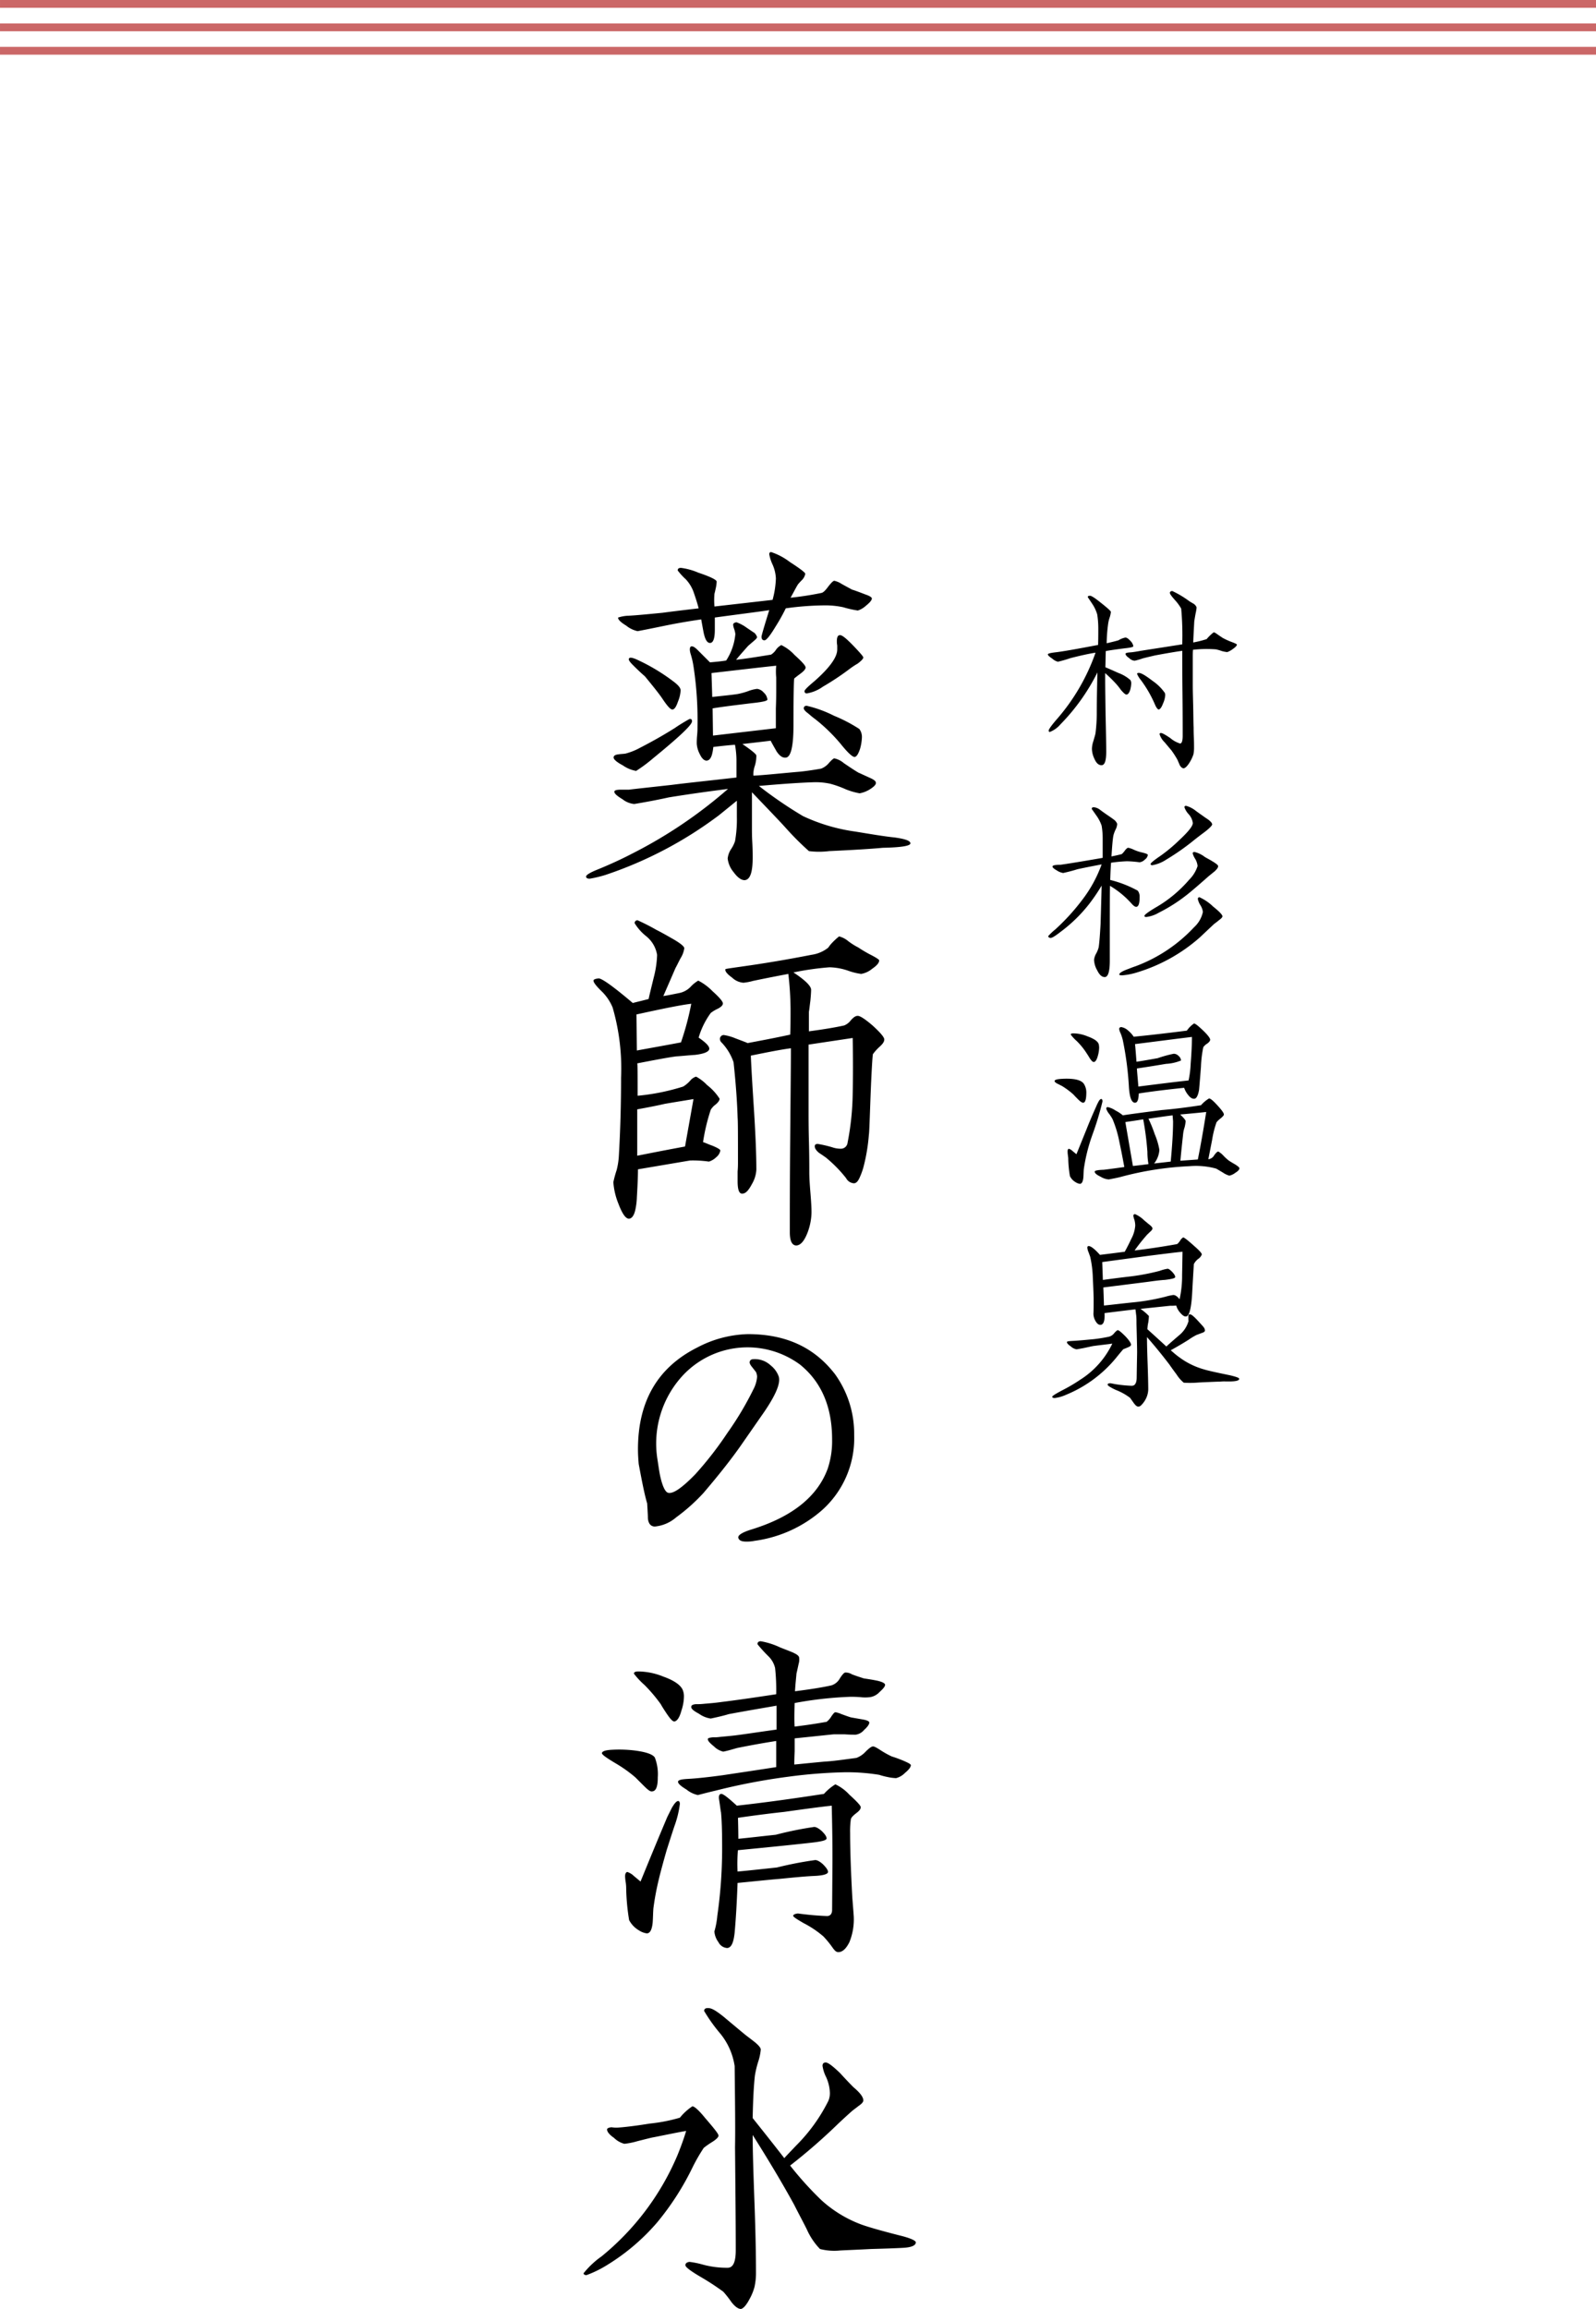
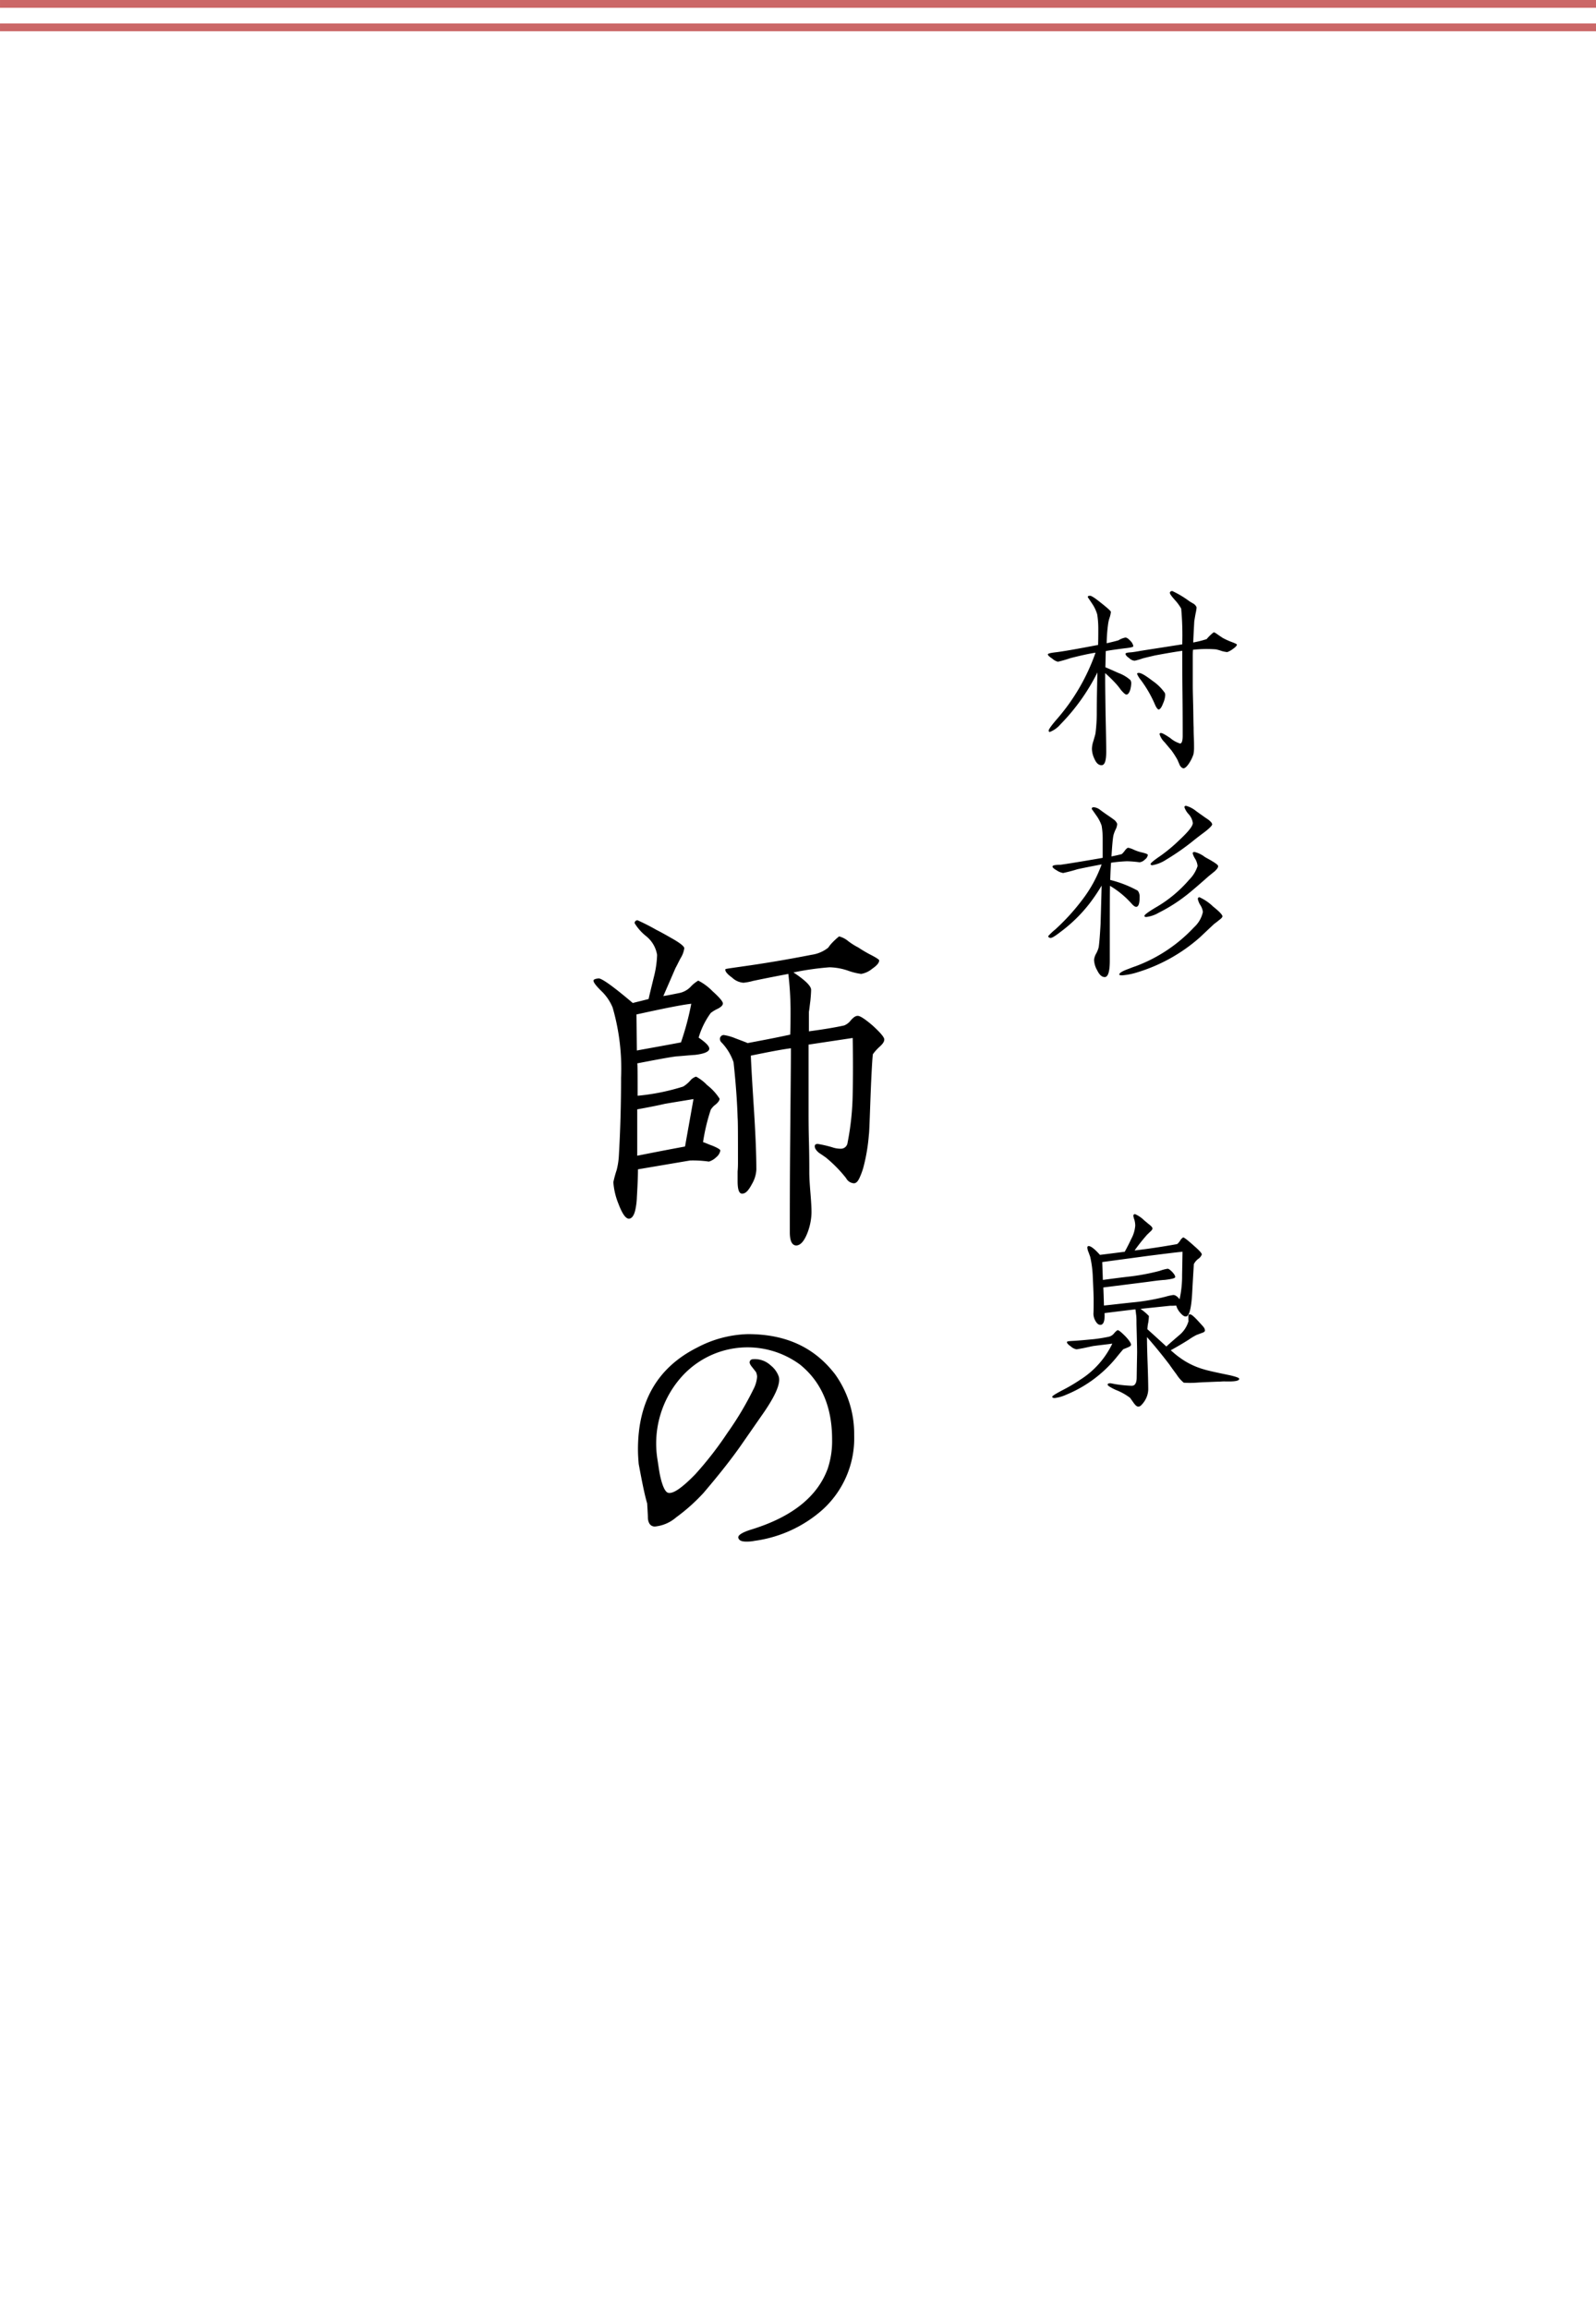
<svg xmlns="http://www.w3.org/2000/svg" width="204.389" height="295.541" viewBox="0 0 204.389 295.541">
  <g id="グループ_401" data-name="グループ 401" transform="translate(-641.805 -7063.516)">
    <g id="グループ_52" data-name="グループ 52" transform="translate(716.536 7134.175)">
      <g id="グループ_49" data-name="グループ 49" transform="translate(52.458 4.982)">
        <g id="グループ_48" data-name="グループ 48">
          <path id="パス_50" data-name="パス 50" d="M1190.333,3100.539c-1.049.135-1.829.242-2.394.35-.027.458-.027,1.13-.054,2.072.834.349,1.4.618,1.722.753a4.753,4.753,0,0,1,1.48.888.792.792,0,0,1,.107.431,3.541,3.541,0,0,1-.134.833c-.135.4-.3.592-.484.592-.135,0-.35-.189-.7-.592a8.791,8.791,0,0,0-.619-.78,17.213,17.213,0,0,0-1.4-1.373v.619c0,1.129.027,2.718.054,4.735.054,2.233.081,3.793.081,4.734q0,1.655-.565,1.695c-.377.027-.7-.241-.942-.806a3.05,3.05,0,0,1-.323-1.292,3.309,3.309,0,0,1,.189-1c.134-.484.242-.807.269-1a21.308,21.308,0,0,0,.162-2.69q0-1.775.081-5.084a26,26,0,0,1-4.734,6.645,3.446,3.446,0,0,1-1.345.969.143.143,0,0,1-.161-.161c0-.162.3-.592.915-1.318a26.04,26.04,0,0,0,5.084-8.662c-.888.134-1.964.377-3.228.7a15.935,15.935,0,0,1-1.587.457,1.643,1.643,0,0,1-.727-.4c-.376-.242-.565-.431-.565-.538s.323-.188,1-.269c.942-.107,2.744-.43,5.434-.941.027-.754.027-1.453.027-2.1a11.968,11.968,0,0,0-.135-1.8,4.944,4.944,0,0,0-.646-1.372c-.376-.565-.565-.834-.565-.861,0-.108.081-.161.269-.161.188-.027.7.323,1.533.995.78.619,1.157.969,1.157,1.076a3.861,3.861,0,0,1-.135.646,4.333,4.333,0,0,0-.215.861,19.828,19.828,0,0,0-.189,2.5c.35-.081.834-.188,1.507-.377a2.673,2.673,0,0,1,.861-.349c.161-.027.377.107.646.4a1.274,1.274,0,0,1,.4.7C1191.463,3100.377,1191.086,3100.458,1190.333,3100.539Zm13.881.081a2.592,2.592,0,0,1-.727.4,4.177,4.177,0,0,1-.7-.135,5.348,5.348,0,0,0-.753-.215,15.607,15.607,0,0,0-2.932.054c-.027.322-.027.673-.027,1.049v3.524c0,.673.027,1.56.054,2.69.027,1.291.027,2.178.054,2.69,0,.242,0,.646.027,1.211s.027,1,.027,1.292a4.184,4.184,0,0,1-.081.941,4.774,4.774,0,0,1-.484,1.022c-.3.484-.565.726-.754.753-.188,0-.349-.135-.511-.4-.081-.215-.188-.43-.269-.645a11.649,11.649,0,0,0-.807-1.265c-.3-.349-.565-.672-.861-1.022a2.5,2.5,0,0,1-.646-1.023.143.143,0,0,1,.162-.161q.2-.041,1.21.645a3.518,3.518,0,0,0,1.265.7c.215-.027.323-.349.323-1,0-1.184,0-2.986-.027-5.434-.027-2.367-.027-4.17-.027-5.434-.78.107-1.937.3-3.5.592-.323.081-.834.188-1.56.376a8.874,8.874,0,0,1-1.022.3,1.041,1.041,0,0,1-.7-.323q-.484-.323-.484-.565c0-.107.242-.161.726-.188.242-.026.646-.081,1.211-.188,1.183-.188,2.959-.458,5.326-.834a38.042,38.042,0,0,0-.134-4.573,5.915,5.915,0,0,0-.807-1.1c-.43-.484-.645-.78-.645-.915s.108-.215.3-.242a12.636,12.636,0,0,1,2.206,1.319c.35.214.538.322.592.349q.323.282.323.485a5.783,5.783,0,0,1-.135.78q-.121.686-.161.969c-.027.511-.081,1.426-.134,2.69a13.1,13.1,0,0,0,1.721-.431,5.481,5.481,0,0,1,.888-.86c.081-.027.269.08.565.3.188.134.4.269.592.4a8.689,8.689,0,0,0,1.183.538q.646.243.646.323C1204.725,3100.189,1204.564,3100.377,1204.214,3100.619Zm-8.932,6.94q-.282.767-.565.808c-.134,0-.323-.242-.511-.7a15.369,15.369,0,0,0-1.776-3.067,3.132,3.132,0,0,1-.484-.78c0-.081.054-.134.188-.134.3-.027.888.323,1.8,1.023a6.116,6.116,0,0,1,1.56,1.532.8.8,0,0,1,.054.269A2.949,2.949,0,0,1,1195.283,3107.56Z" transform="translate(-1173.514 -3093.195)" />
          <path id="パス_51" data-name="パス 51" d="M1193.075,3181.571a1.214,1.214,0,0,1-.7.376,14.643,14.643,0,0,0-1.614-.135,20.04,20.04,0,0,0-2.045.189c-.054.7-.081,1.426-.107,2.206a14.551,14.551,0,0,1,3.524,1.372,1.2,1.2,0,0,1,.242.806c0,.834-.135,1.238-.43,1.265-.161,0-.35-.134-.565-.376s-.43-.457-.672-.7a12,12,0,0,0-2.125-1.614c-.027.484-.027,3.686-.027,9.577,0,1.372-.215,2.1-.646,2.1-.377,0-.672-.269-.969-.861a2.922,2.922,0,0,1-.4-1.345,2.092,2.092,0,0,1,.269-.807,3.41,3.41,0,0,0,.323-.807q.121-.808.242-2.987c0-.08.054-1.694.135-4.9a23.314,23.314,0,0,1-1.587,2.34,19.009,19.009,0,0,1-3.632,3.551c-.726.565-1.156.835-1.345.807s-.269-.107-.269-.242a7.857,7.857,0,0,1,.914-.86,27.441,27.441,0,0,0,3.39-3.712,16.768,16.768,0,0,0,2.529-4.6c-.673.135-1.722.323-3.094.619-.511.161-1.1.323-1.829.484a2,2,0,0,1-.807-.323c-.377-.215-.565-.376-.565-.511.027-.108.161-.161.43-.188a4.019,4.019,0,0,1,.565-.027c.807-.108,2.61-.4,5.434-.888v-2.422a9.831,9.831,0,0,0-.134-1.694,4.9,4.9,0,0,0-.726-1.372c-.35-.511-.538-.753-.538-.78,0-.134.081-.215.242-.215a1.573,1.573,0,0,1,.78.3q.363.283,1.13.807c.323.216.538.377.646.457a1.189,1.189,0,0,1,.457.566,1.748,1.748,0,0,1-.188.7,3.874,3.874,0,0,0-.3.807q-.121.645-.242,2.663c.376-.08.807-.161,1.318-.3a2.67,2.67,0,0,0,.4-.457c.188-.242.323-.35.431-.35a2.9,2.9,0,0,1,.7.242,5.483,5.483,0,0,0,.915.323c.592.135.888.242.888.35A.835.835,0,0,1,1193.075,3181.571Zm9.442,7.8c-.188.161-.4.323-.619.484-.4.376-1,.942-1.829,1.721a21.541,21.541,0,0,1-7.935,4.438,8.718,8.718,0,0,1-1.964.4c-.269,0-.4-.026-.4-.107,0-.161.3-.377.915-.619.377-.135.753-.3,1.157-.43a19.532,19.532,0,0,0,7.506-5,3.665,3.665,0,0,0,1.13-1.964,2.154,2.154,0,0,0-.323-.861,2.282,2.282,0,0,1-.323-.78.214.214,0,0,1,.189-.242,6.2,6.2,0,0,1,1.775,1.21c.78.619,1.184,1.049,1.184,1.238C1202.975,3189,1202.813,3189.157,1202.517,3189.372Zm-.565-6.241c-.242.188-.457.377-.7.565-1.372,1.21-2.367,2.071-3.04,2.582a20.779,20.779,0,0,1-3.39,2.125,4.124,4.124,0,0,1-1.533.538c-.188.027-.3-.027-.3-.135,0-.134.458-.484,1.4-1.049a16.514,16.514,0,0,0,4.331-3.578,4.319,4.319,0,0,0,1.076-1.749,2.216,2.216,0,0,0-.3-.915,2.45,2.45,0,0,1-.323-.7c0-.135.081-.188.242-.188a3.551,3.551,0,0,1,1.318.645c.323.189.646.35.942.538.511.3.753.511.753.619C1202.437,3182.62,1202.275,3182.835,1201.953,3183.131Zm-1.291-5.031c-.43.323-.861.645-1.264.968a30.194,30.194,0,0,1-3.6,2.529,4.729,4.729,0,0,1-1.8.726c-.135,0-.215-.053-.215-.161s.4-.457,1.237-1.022a20.156,20.156,0,0,0,2.394-1.99c1.183-1.1,1.775-1.829,1.775-2.233a2.1,2.1,0,0,0-.538-1.13,2.457,2.457,0,0,1-.538-.888c0-.108.054-.161.188-.188a3.48,3.48,0,0,1,1.265.646c.4.3.834.592,1.237.887.565.349.861.646.861.861C1201.657,3177.24,1201.334,3177.59,1200.661,3178.1Z" transform="translate(-1173.62 -3147.216)" />
-           <path id="パス_52" data-name="パス 52" d="M1186.725,3267.486c-.135,0-.35-.134-.646-.431-.188-.188-.4-.4-.592-.618a9.971,9.971,0,0,0-1.48-1.1c-.188-.081-.35-.189-.538-.269-.269-.135-.4-.27-.4-.35,0-.188.377-.269,1.13-.3,1.426-.054,2.313.161,2.636.673a2.07,2.07,0,0,1,.3,1.129C1187.128,3267.056,1186.994,3267.486,1186.725,3267.486Zm1.184,4.116a22.161,22.161,0,0,0-1.1,4.411c-.027.35-.027.7-.054,1.05-.054.511-.188.78-.431.807a1.368,1.368,0,0,1-.565-.215,1.777,1.777,0,0,1-.726-.78,14.883,14.883,0,0,1-.215-2.287c0-.053-.027-.215-.054-.457a2.779,2.779,0,0,1-.027-.43q0-.283.162-.323a1.286,1.286,0,0,1,.484.3l.484.4c.3-.727.727-1.8,1.319-3.255.242-.619.645-1.587,1.21-2.851a6.154,6.154,0,0,1,.269-.565c.135-.27.269-.4.377-.4s.161.108.161.323A39.172,39.172,0,0,1,1187.908,3271.6Zm.7-10.115c-.135.511-.323.78-.511.78-.134.028-.323-.161-.565-.538-.135-.242-.3-.484-.458-.726a9.134,9.134,0,0,0-1.156-1.4,5.709,5.709,0,0,1-.78-.834c0-.108.108-.162.3-.162a4.819,4.819,0,0,1,1.83.377c.834.3,1.318.619,1.453,1a2.383,2.383,0,0,1,.054.457A4.159,4.159,0,0,1,1188.608,3261.488Zm17.62,14.957a1.965,1.965,0,0,1-.78.376,2.828,2.828,0,0,1-.834-.4c-.511-.3-.807-.485-.888-.512a9.824,9.824,0,0,0-3.389-.3,40.738,40.738,0,0,0-8.689,1.345c-.377.107-.915.215-1.641.35a2.307,2.307,0,0,1-1.049-.35c-.511-.242-.753-.458-.753-.646,0-.135.377-.215,1.157-.241.027,0,.915-.108,2.636-.35-.269-1.48-.484-2.529-.619-3.148a14.686,14.686,0,0,0-.888-2.986,5.879,5.879,0,0,0-.457-.7,1.864,1.864,0,0,1-.35-.646c0-.134.081-.187.215-.187a2.866,2.866,0,0,1,.968.43,5.127,5.127,0,0,1,.942.619c1.211-.189,2.851-.4,4.977-.673,1.587-.135,3.282-.35,5.031-.619a4.291,4.291,0,0,1,1.022-.861c.189-.027.592.323,1.238,1.05.457.51.672.833.672.995,0,.108-.135.269-.431.511a3.038,3.038,0,0,0-.511.485,12.531,12.531,0,0,0-.565,2.26c-.161.834-.323,1.641-.484,2.475a1,1,0,0,0,.753-.511c.215-.3.377-.457.511-.484a2.539,2.539,0,0,1,.646.511,6.436,6.436,0,0,0,.7.646c.242.161.511.323.753.457.4.242.619.43.619.538C1206.739,3276.041,1206.578,3276.229,1206.228,3276.445Zm-3.632-16.517a1.584,1.584,0,0,0-.484.457,14.775,14.775,0,0,0-.3,2.529c-.135,1.722-.215,2.69-.242,2.932-.134.753-.35,1.13-.619,1.13-.242.026-.511-.135-.78-.485a2.922,2.922,0,0,1-.511-.915q-3.511.363-5.811.727c-.027.78-.161,1.156-.458,1.183-.457.027-.726-.672-.807-2.071a40.735,40.735,0,0,0-.78-5.945,6.023,6.023,0,0,0-.3-.915,1.486,1.486,0,0,1-.161-.511c0-.134.081-.215.242-.242a1.686,1.686,0,0,1,.915.458,3.471,3.471,0,0,1,.7.78c2.206-.215,4.466-.484,6.806-.78a3.643,3.643,0,0,1,.915-.915c.161,0,.538.3,1.156.888s.915,1,.915,1.184C1203,3259.551,1202.865,3259.739,1202.6,3259.927Zm-7.64,13.854a37.023,37.023,0,0,0-.538-4.17c-.78.135-1.56.242-2.286.35.215,1.265.538,3.121.968,5.622.753-.081,1.426-.162,1.991-.242A9.037,9.037,0,0,1,1194.956,3273.781Zm-1.587-13.8c.053.457.108,1.211.188,2.259.592-.08,1.506-.242,2.717-.458a15.913,15.913,0,0,1,2.044-.564.838.838,0,0,1,.619.269.828.828,0,0,1,.323.592,5.745,5.745,0,0,1-1.91.43c-.834.134-2.072.35-3.739.592.027.511.108,1.291.188,2.314,2.771-.35,4.9-.619,6.429-.78a12.647,12.647,0,0,0,.269-2.152c.108-1.372.161-2.5.161-3.417C1199.019,3259.255,1196.6,3259.578,1193.369,3259.981Zm4.815,9.12c-1.1.134-2.152.3-3.094.43a17.017,17.017,0,0,1,.807,1.99,9.024,9.024,0,0,1,.592,1.99,3.119,3.119,0,0,1-.672,1.749c.753-.08,1.452-.162,2.125-.242.188-2.017.3-3.739.3-5.137C1198.238,3269.773,1198.211,3269.5,1198.184,3269.1Zm.969-.108c.457.431.7.726.7.861a5.148,5.148,0,0,1-.134.78,3.8,3.8,0,0,0-.189.861c-.081.78-.215,1.91-.35,3.416.78-.054,1.507-.107,2.233-.161.377-1.856.727-3.873,1.076-6.08C1201.762,3268.751,1200.632,3268.859,1199.153,3268.993Z" transform="translate(-1175.205 -3201.98)" />
          <path id="パス_53" data-name="パス 53" d="M1191.873,3346.744c-.188.081-.4.162-.592.242-.027.027-.35.4-.941,1.13a16.256,16.256,0,0,1-6.349,4.681,5.171,5.171,0,0,1-1.48.43c-.215,0-.323-.054-.323-.162s.431-.376,1.292-.833a20.877,20.877,0,0,0,2.287-1.345,11.143,11.143,0,0,0,4.116-4.627c-.511.081-1.318.162-2.367.3-.215.027-.646.135-1.291.269-.565.107-.861.161-.942.161a1.531,1.531,0,0,1-.726-.377q-.525-.363-.484-.564c.027-.082.269-.108.78-.135.565-.027,1.426-.107,2.583-.215a19.921,19.921,0,0,0,2.018-.323,1.2,1.2,0,0,0,.673-.457c.215-.242.376-.377.457-.377.134,0,.457.269.969.78.484.511.726.888.726,1.076C1192.277,3346.529,1192.142,3346.636,1191.873,3346.744Zm13.262,4.358h-.753a5.13,5.13,0,0,0-.726.027c-.35,0-.834.027-1.507.053s-1.184.054-1.533.081a12.733,12.733,0,0,1-1.587,0,4.482,4.482,0,0,1-.915-1.049c-.3-.4-.619-.834-.914-1.264-.942-1.238-1.91-2.421-2.878-3.524,0,.78.027,1.91.08,3.363.054,1.533.081,2.663.081,3.363a2.836,2.836,0,0,1-.269,1.1,2.986,2.986,0,0,1-.431.672c-.215.269-.377.4-.565.4s-.35-.135-.592-.458c-.3-.431-.457-.646-.484-.673a7.391,7.391,0,0,0-1.722-.968,5.821,5.821,0,0,1-.753-.377c-.242-.135-.377-.242-.377-.323a.147.147,0,0,1,.108-.161.831.831,0,0,1,.269-.027c.161.027.4.08.726.134a17.115,17.115,0,0,0,1.991.189.779.779,0,0,0,.242-.054c.242-.135.377-.457.377-1.022.027-1.91.054-2.986.054-3.229,0-.43-.026-1.64-.08-3.6,0-.4,0-.753-.027-1.049-.027-.188-.054-.485-.108-.834q-2.018.241-3.954.484c.054,1-.135,1.506-.538,1.506-.242,0-.457-.187-.645-.538a1.838,1.838,0,0,1-.242-.888c.027-.458.027-1.1.027-1.964-.027-1.156-.081-2.071-.107-2.717a13.962,13.962,0,0,0-.323-2.556c0-.027-.081-.241-.215-.619a1.777,1.777,0,0,1-.161-.592c0-.134.054-.215.161-.215q.444,0,1.453,1.13c.457-.054,1.533-.188,3.175-.4.4-.726.672-1.292.833-1.641a4.235,4.235,0,0,0,.511-1.695,2.819,2.819,0,0,0-.107-.753,2.58,2.58,0,0,1-.135-.511.2.2,0,0,1,.215-.215,3.779,3.779,0,0,1,1.184.807c.484.4.645.538.726.592.216.189.323.323.323.43s-.081.242-.269.4c-.3.3-.484.457-.511.511a23.737,23.737,0,0,0-1.507,1.91q2.461-.283,5.407-.808c.107-.027.242-.188.431-.457a1.085,1.085,0,0,1,.376-.4c.108-.026.592.35,1.426,1.1.646.566.968.916.968,1.076a1.2,1.2,0,0,1-.457.566,1.948,1.948,0,0,0-.565.673c0,.027-.081,1.264-.215,3.712-.108,1.963-.377,2.959-.78,2.986-.242.027-.484-.162-.78-.511a2.419,2.419,0,0,1-.484-.888,5.226,5.226,0,0,1-.726.027c-.565.054-1.83.188-3.847.4a6.5,6.5,0,0,1,1.076.914,6.376,6.376,0,0,1-.081.834,4.548,4.548,0,0,0-.108.861c.539.484,1.345,1.211,2.422,2.206.565-.511,1.13-1,1.695-1.48a3.621,3.621,0,0,0,1.157-1.8c-.027,0-.027-.027-.027-.592,0-.161.054-.242.188-.242.188-.027.592.322,1.237,1.049.269.3.43.458.484.538a.857.857,0,0,1,.215.457c0,.135-.108.242-.35.323s-.484.188-.726.268a7.982,7.982,0,0,0-1.022.619c-.511.323-1.265.78-2.286,1.345.43.376.78.672,1.049.86a9.672,9.672,0,0,0,3.12,1.561c.592.188,1.722.43,3.416.78.78.188,1.184.322,1.184.457C1206.131,3350.968,1205.808,3351.075,1205.135,3351.1Zm-10.76-16.06-5.784.781.081,2.287c1.21-.162,2.421-.323,3.631-.458a28.042,28.042,0,0,0,3.632-.7,5.431,5.431,0,0,1,1-.268c.135-.028.323.107.619.4.269.3.4.511.376.672,0,.135-.431.242-1.318.35-.484.026-1.184.107-2.125.242l-5.757.726c.027.512.054,1.265.081,2.313,1.318-.134,2.663-.3,3.981-.43a27.243,27.243,0,0,0,3.9-.7,6.8,6.8,0,0,1,.969-.215c.242-.028.538.161.834.538a13.568,13.568,0,0,0,.323-3.067c0-.189.027-1.184.054-3.013C1198.007,3334.584,1196.5,3334.773,1194.375,3335.042Z" transform="translate(-1174.624 -3249.923)" />
        </g>
      </g>
      <g id="グループ_51" data-name="グループ 51" transform="translate(0 0)">
        <g id="グループ_50" data-name="グループ 50">
-           <path id="パス_54" data-name="パス 54" d="M1063.958,3116.282c-1.507.141-3.814.283-6.875.424a10.355,10.355,0,0,1-2.59,0,36.205,36.205,0,0,1-2.966-2.967c-.895-.989-2.354-2.5-4.332-4.567v4.567c0,.424,0,1.036.047,1.883.047.9.047,1.507.047,1.931,0,1.884-.33,2.825-1.036,2.872-.424,0-.895-.329-1.413-1.036a3.27,3.27,0,0,1-.753-1.742,2.741,2.741,0,0,1,.424-1.177,4.1,4.1,0,0,0,.518-1.036,15.906,15.906,0,0,0,.236-3.108v-2.072q-.777.636-2.26,1.836a51.126,51.126,0,0,1-14.6,7.676,15.528,15.528,0,0,1-1.978.47c-.329,0-.471-.094-.471-.283s.518-.518,1.6-.942c1.6-.659,3.014-1.318,4.191-1.93a59.43,59.43,0,0,0,12.383-8.334c-3.343.423-5.838.8-7.581,1.083-1.271.282-2.731.565-4.426.847a2.873,2.873,0,0,1-1.507-.612c-.706-.424-1.083-.753-1.036-.989,0-.141.282-.235.848-.235h1.036c.706-.094,2.5-.282,5.462-.612,1.836-.236,4.568-.519,8.287-.942v-2.307a11.808,11.808,0,0,0-.188-1.884c-.706.047-1.648.141-2.778.282a5.641,5.641,0,0,1-.188,1.036c-.141.424-.329.659-.612.706-.33.047-.659-.235-.942-.848a3.338,3.338,0,0,1-.377-1.318,10.316,10.316,0,0,1,.047-1.083,9.536,9.536,0,0,0,.047-1.036,45.293,45.293,0,0,0-.518-7.817,10.69,10.69,0,0,0-.377-1.6c-.141-.518-.094-.8.047-.895q.282-.142.848.424l1.6,1.6c.471-.047,1.177-.094,2.072-.235a7.422,7.422,0,0,0,1.177-3.39,3.112,3.112,0,0,0-.141-.613,2.29,2.29,0,0,1-.142-.565c0-.188.142-.282.424-.329a5.075,5.075,0,0,1,1.319.706c.424.282.754.518.989.659a1.329,1.329,0,0,1,.329.519c0,.141-.141.282-.423.517-.377.33-.612.518-.754.659-.329.377-.848.942-1.507,1.742,1.271-.141,2.731-.376,4.473-.659a2.046,2.046,0,0,0,.659-.659,1.953,1.953,0,0,1,.659-.565,5.66,5.66,0,0,1,1.7,1.271c.941.848,1.412,1.366,1.412,1.6,0,.188-.188.424-.612.753-.518.377-.8.612-.847.659-.047.094-.094,2.072-.094,5.933,0,2.731-.329,4.144-.989,4.19-.424.047-.8-.235-1.177-.8-.235-.424-.518-.895-.754-1.365-.753.094-1.977.235-3.625.424,1.177.8,1.742,1.271,1.789,1.459a4.414,4.414,0,0,1-.188,1.319,3.3,3.3,0,0,0-.188,1.271c1.083-.047,2.919-.235,5.509-.471.706-.047,1.789-.188,3.155-.424a2.406,2.406,0,0,0,.989-.706c.376-.424.612-.612.706-.612a2.767,2.767,0,0,1,1.224.612c.895.612,1.554,1.036,1.883,1.224.141.047.612.283,1.46.66.518.235.754.423.754.612.047.235-.235.517-.754.847a3.716,3.716,0,0,1-1.318.518,8.748,8.748,0,0,1-1.789-.518,13.244,13.244,0,0,0-1.978-.706,8.829,8.829,0,0,0-2.26-.188c-1.46.048-3.72.188-6.875.471a53.46,53.46,0,0,0,5.65,3.861,23.161,23.161,0,0,0,6.686,1.977c2.025.33,3.673.613,5.038.754,1.366.188,2.025.424,2.025.753S1066.313,3116.235,1063.958,3116.282Zm-29.382-11.489a19.334,19.334,0,0,1-2.213,1.648,4.207,4.207,0,0,1-1.7-.707c-.8-.424-1.224-.8-1.177-1.036,0-.189.188-.33.612-.377.283-.047.565-.047.894-.094a8.189,8.189,0,0,0,1.884-.753c1.742-.894,3.2-1.742,4.473-2.542q.706-.495,1.836-1.131c.236-.047.33.048.33.283C1039.568,3100.509,1037.92,3102.062,1034.577,3104.793Zm27.216-19.493a2.847,2.847,0,0,1-1.036.612,13.575,13.575,0,0,1-1.883-.424,10.887,10.887,0,0,0-2.307-.235,37.275,37.275,0,0,0-5.038.377,23.624,23.624,0,0,1-1.318,2.354c-.707,1.177-1.177,1.742-1.413,1.742s-.376-.141-.376-.47q0-.213.989-3.39c-1.554.235-3.861.518-6.969.942v1.553q0,1.625-.565,1.7c-.424.047-.706-.471-.895-1.46q-.212-1.13-.282-1.554c-1.6.236-2.966.471-4.144.706s-2.5.518-4,.8a3.451,3.451,0,0,1-1.459-.707c-.706-.423-1.083-.8-1.036-1.035a4.815,4.815,0,0,1,1.413-.236c.895-.047,2.354-.188,4.285-.376,1.036-.141,2.59-.33,4.614-.565-.235-.895-.471-1.554-.612-1.978a4.748,4.748,0,0,0-1.036-1.742,8.2,8.2,0,0,1-1.036-1.13c0-.236.141-.33.424-.33a8.19,8.19,0,0,1,2.213.612c1.554.518,2.307.9,2.354,1.13a4.7,4.7,0,0,1-.094.753c-.094.424-.141.659-.188.8a8.953,8.953,0,0,0,0,1.648l7.44-.848a11.738,11.738,0,0,0,.424-2.731,4.86,4.86,0,0,0-.424-1.789,5.236,5.236,0,0,1-.424-1.319c0-.188.094-.282.235-.282a8.156,8.156,0,0,1,2.4,1.272c1.318.847,1.978,1.365,1.978,1.506a1.565,1.565,0,0,1-.377.754,7.23,7.23,0,0,0-.565.612c-.235.376-.518.942-.942,1.7a39.807,39.807,0,0,0,3.955-.612c.235-.047.518-.33.895-.848.377-.47.612-.706.754-.706a2.733,2.733,0,0,1,.895.376c.659.377,1.13.612,1.365.754.047,0,.612.188,1.695.612.565.188.848.376.848.518C1062.546,3084.593,1062.31,3084.876,1061.793,3085.3Zm-24.061,12.242c-.235.706-.471,1.036-.707,1.036-.235.047-.659-.424-1.318-1.413-.377-.565-1.13-1.507-2.213-2.825-.33-.283-.848-.754-1.554-1.46-.423-.424-.612-.707-.471-.848.094-.141.377-.094.848.094a24.779,24.779,0,0,1,4.708,2.778c.707.518,1.036.895,1.036,1.224A4.153,4.153,0,0,1,1037.732,3097.542Zm12.572-3.061a7.973,7.973,0,0,1,0-1.506c-1.836.188-4.614.517-8.287.941l.095,3.061c1.224-.141,2.307-.235,3.249-.377a9.094,9.094,0,0,0,1.366-.376,4.624,4.624,0,0,1,1.13-.283,1.3,1.3,0,0,1,.848.471,1.383,1.383,0,0,1,.471.894c0,.189-.707.33-2.072.471-1.883.235-3.531.424-4.944.659l.047,3.484,8.052-.942v-2.542c.047-1.13.047-1.977.047-2.5Zm10.736,9.135c-.235.706-.471,1.036-.706,1.036-.283,0-.895-.565-1.836-1.742a22,22,0,0,0-3.155-3.061c-.33-.236-.66-.518-.989-.8-.329-.235-.518-.471-.518-.612,0-.235.141-.33.377-.33a15.283,15.283,0,0,1,3.485,1.271,19.387,19.387,0,0,1,3.249,1.695,1.7,1.7,0,0,1,.33,1.131A6.248,6.248,0,0,1,1061.039,3103.616Zm-.283-10.924a10.782,10.782,0,0,0-.942.612,34.208,34.208,0,0,1-3.531,2.354,4.915,4.915,0,0,1-1.978.848c-.235.047-.377-.047-.377-.282q0-.212,1.271-1.271c1.931-1.7,2.919-3.061,2.919-4.05v-.518a2.726,2.726,0,0,1-.047-.565c0-.517.141-.753.377-.753.282-.047.894.471,1.883,1.507.754.8,1.13,1.224,1.13,1.366C1061.416,3092.127,1061.18,3092.362,1060.756,3092.692Z" transform="translate(-1025.63 -3078.425)" />
          <path id="パス_55" data-name="パス 55" d="M1044.62,3229.516a4.506,4.506,0,0,0-.848.518,10.215,10.215,0,0,0-1.554,3.155c.895.612,1.366,1.083,1.366,1.412,0,.377-.612.659-1.836.8-.8.047-1.6.142-2.4.189-1.083.141-2.778.47-4.991.895.047.047.047,1.412.047,4.144a27.677,27.677,0,0,0,5.839-1.177,3.949,3.949,0,0,0,.894-.753,1.6,1.6,0,0,1,.754-.518,5.6,5.6,0,0,1,1.412,1.083,6.835,6.835,0,0,1,1.6,1.743c0,.235-.188.471-.518.753a2.314,2.314,0,0,0-.612.659,24.845,24.845,0,0,0-.989,4.143c.424.142.8.33,1.224.471.659.282.989.471.989.612a1.413,1.413,0,0,1-.518.847,2.337,2.337,0,0,1-.942.565,14.72,14.72,0,0,0-2.4-.141c-1.412.235-3.625.612-6.686,1.13,0,.8-.047,1.978-.141,3.579a8.658,8.658,0,0,1-.188,1.553c-.141.706-.424,1.13-.753,1.177-.424.094-.894-.517-1.413-1.883a9.111,9.111,0,0,1-.659-2.778,14.426,14.426,0,0,1,.424-1.554,9.44,9.44,0,0,0,.283-1.836c.188-3.249.282-6.545.282-9.983a28.048,28.048,0,0,0-1.083-8.993,6.23,6.23,0,0,0-1.507-2.166c-.848-.847-.942-1.13-.942-1.271s.236-.235.659-.282c.424,0,1.884,1.036,4.379,3.155.094-.047.753-.188,2.025-.518.047-.282.283-1.224.659-2.778a12.774,12.774,0,0,0,.424-2.872,3.861,3.861,0,0,0-1.413-2.4,6.364,6.364,0,0,1-1.46-1.648.347.347,0,0,1,.377-.377,26.9,26.9,0,0,1,2.4,1.224c.659.329,1.318.706,1.978,1.083,1.083.613,1.6,1.036,1.6,1.271a3.238,3.238,0,0,1-.471,1.271c-.235.424-.424.848-.659,1.272-.424.989-.942,2.166-1.554,3.578.612-.094,1.272-.235,1.978-.376a2.788,2.788,0,0,0,1.554-.848,4.117,4.117,0,0,1,.942-.753,6.982,6.982,0,0,1,1.836,1.365c.895.8,1.318,1.318,1.318,1.554S1045.091,3229.281,1044.62,3229.516Zm-10.359.706.047,4.615c1.271-.236,3.155-.565,5.65-1.036a35.992,35.992,0,0,0,1.318-4.945C1040.006,3229,1037.7,3229.469,1034.261,3230.222Zm3.626,11.443q-1.2.282-3.531.706v5.933c.282-.047,2.307-.471,6.121-1.177l1.083-6.073C1040.759,3241.193,1039.535,3241.382,1037.887,3241.665Zm27.5-7.3a6.044,6.044,0,0,0-.848.942c-.047.14-.188,2.166-.329,6.074-.094,2.59-.141,4-.189,4.238a23.36,23.36,0,0,1-.706,4.19,8.954,8.954,0,0,1-.424,1.178c-.236.564-.471.847-.8.847a1.229,1.229,0,0,1-.989-.659,16.766,16.766,0,0,0-2.589-2.637c-.33-.235-.612-.423-.895-.611-.377-.33-.565-.612-.518-.895,0-.141.141-.236.376-.236a15.731,15.731,0,0,1,1.837.424,3.267,3.267,0,0,0,1.177.188.853.853,0,0,0,.8-.753,34.833,34.833,0,0,0,.659-6.309c.047-2.214.047-4.568,0-7.111l-5.651.848v8.522c0,.894,0,2.166.047,3.908s.047,3.06.047,3.955q0,.847.141,2.543t.141,2.542a7.673,7.673,0,0,1-.471,2.5c-.424,1.13-.895,1.7-1.459,1.742q-.848,0-.848-1.7c0-2.684,0-6.592.047-11.724.047-5.65.094-9.605.094-11.818-1.13.14-2.825.47-5.132.941.047,1.272.188,3.673.423,7.3.188,3.061.283,5.463.283,7.3a4.048,4.048,0,0,1-.565,1.837c-.424.8-.8,1.224-1.224,1.224-.424.047-.612-.518-.612-1.6v-1.224c.047-.518.047-.942.047-1.224,0-3.25,0-5.18-.047-5.7-.047-1.648-.188-4-.518-7.063a6.836,6.836,0,0,0-1.506-2.5.649.649,0,0,1-.236-.423.5.5,0,0,1,.471-.565,6.3,6.3,0,0,1,1.507.423c.989.377,1.507.565,1.554.612,1.224-.235,3.061-.565,5.462-1.083.047-.895.047-2.025.047-3.3a41.983,41.983,0,0,0-.283-4.473c-.988.188-2.5.471-4.52.895a7.232,7.232,0,0,1-1.224.235,2.355,2.355,0,0,1-1.46-.658c-.659-.471-.942-.848-.848-1.083,0-.047,1.13-.188,3.39-.518,2.213-.33,4.756-.753,7.628-1.318a4.423,4.423,0,0,0,2.119-.894c.047-.047.141-.189.283-.377a8.442,8.442,0,0,1,1.13-1.083,2.951,2.951,0,0,1,1.177.612,8.418,8.418,0,0,0,1.271.8q.636.424,1.413.847c.848.424,1.271.706,1.271.8,0,.33-.283.659-.894,1.083a2.977,2.977,0,0,1-1.413.659,8.1,8.1,0,0,1-1.7-.424,7.808,7.808,0,0,0-2.354-.423,35.833,35.833,0,0,0-4.614.659c1.507.989,2.26,1.742,2.26,2.213,0,.33-.047.942-.094,1.412-.094.706-.141,1.177-.188,1.413v2.5c1.742-.236,3.249-.471,4.52-.754a2,2,0,0,0,.848-.659q.494-.565.848-.565c.282-.047.942.377,1.93,1.224.989.9,1.507,1.507,1.507,1.79S1065.809,3233.989,1065.385,3234.365Z" transform="translate(-1027.481 -3171.035)" />
          <path id="パス_56" data-name="パス 56" d="M1069.14,3397.82a16.445,16.445,0,0,1-8.569,3.861,4.79,4.79,0,0,1-1.083.094c-.565,0-.895-.141-.989-.471s.471-.707,1.695-1.083q7.769-2.4,9.747-7.769a11.132,11.132,0,0,0,.565-3.767c0-4.143-1.365-7.345-4.1-9.558a11.339,11.339,0,0,0-15.256,1.648,12.826,12.826,0,0,0-3.014,10.453c.141.894.235,1.647.377,2.26.282,1.224.612,1.884.942,2.025.612.235,1.789-.565,3.531-2.354a44.593,44.593,0,0,0,4.1-5.274,40.489,40.489,0,0,0,3.343-5.6,4.061,4.061,0,0,0,.471-1.6,1.63,1.63,0,0,0-.141-.613l-.518-.659c-.235-.282-.33-.518-.283-.659.047-.235.235-.33.518-.33a2.967,2.967,0,0,1,2.166.8,3.153,3.153,0,0,1,.989,1.318c.377.848-.329,2.543-2.166,5.132l-2.684,3.862c-1.224,1.742-2.825,3.767-4.756,6.027a23.667,23.667,0,0,1-3.484,3.108,4.874,4.874,0,0,1-2.731,1.177c-.518,0-.847-.376-.894-1.083,0-.189,0-.33-.094-1.884-.33-1.083-.659-2.779-1.083-5.038-.047-.566-.094-1.178-.094-1.884,0-6.169,2.542-10.5,7.628-13.043a14.658,14.658,0,0,1,6.451-1.695c4.8,0,8.475,1.647,11.159,5.132a13.054,13.054,0,0,1,2.449,7.769A12.327,12.327,0,0,1,1069.14,3397.82Z" transform="translate(-1038.676 -3275.115)" />
-           <path id="パス_57" data-name="パス 57" d="M1038.367,3511c-.235.047-.565-.235-1.083-.754l-1.036-1.036a17.518,17.518,0,0,0-2.59-1.836c-1.177-.706-1.7-1.083-1.7-1.271.047-.235.424-.376,1.224-.424a16.648,16.648,0,0,1,3.014.094c1.412.188,2.26.471,2.542.895a5.9,5.9,0,0,1,.377,2.543C1039.12,3510.386,1038.885,3511,1038.367,3511Zm2.872,4.473c-.33.989-.659,2.024-.989,3.06q-.706,2.472-.989,3.673a34.46,34.46,0,0,0-.707,3.767c-.047.612-.047,1.225-.094,1.837-.094.894-.33,1.365-.753,1.365a2.4,2.4,0,0,1-.989-.376,3.313,3.313,0,0,1-1.272-1.319,27.942,27.942,0,0,1-.376-4,5.542,5.542,0,0,0-.047-.753,6.6,6.6,0,0,1-.094-.847q0-.494.282-.565a2.24,2.24,0,0,1,.848.518l.848.707c.753-1.837,1.883-4.615,3.437-8.287l.565-1.13c.33-.565.565-.848.8-.895.141,0,.235.141.235.377A12.813,12.813,0,0,1,1041.239,3515.472Zm.895-14.785c-.235.895-.565,1.319-.895,1.365-.235,0-.518-.329-.942-.942-.282-.424-.565-.847-.8-1.271a19.783,19.783,0,0,0-2.072-2.449,10.021,10.021,0,0,1-1.366-1.459q0-.283.565-.283a8.737,8.737,0,0,1,3.2.659c1.46.518,2.26,1.13,2.5,1.742a2.19,2.19,0,0,1,.141.8A5.833,5.833,0,0,1,1042.134,3500.687Zm28.628,7.958a2.423,2.423,0,0,1-1.13.659,6.06,6.06,0,0,1-1.083-.142,8.9,8.9,0,0,1-1.083-.282,25.792,25.792,0,0,0-4.332-.329,63.928,63.928,0,0,0-7.251.565,79.5,79.5,0,0,0-9.37,1.789q-.918.212-2.26.565a3.446,3.446,0,0,1-1.46-.706c-.706-.424-1.083-.754-1.083-.989s.423-.33,1.318-.377,2.354-.187,4.426-.47c1.554-.236,3.814-.566,6.827-1.036v-3.344c-2.119.33-3.814.66-4.991.895-.518.141-1.083.33-1.789.47a2.5,2.5,0,0,1-1.177-.659c-.518-.424-.8-.706-.8-.942,0-.141.235-.188.659-.235a5.375,5.375,0,0,0,.895-.047c.424-.047,1.083-.094,1.883-.188,1.177-.141,2.966-.423,5.368-.754v-3.06c-1.318.236-3.343.565-6.121,1.083-.612.188-1.413.377-2.307.565a3.379,3.379,0,0,1-1.507-.612c-.706-.377-1.036-.66-.989-.9,0-.188.189-.283.565-.329a7.973,7.973,0,0,0,1.083-.047c.518-.047,1.271-.094,2.26-.235,1.554-.188,3.908-.518,6.969-.989a27.211,27.211,0,0,0-.141-3.344,3.08,3.08,0,0,0-.848-1.507,18.011,18.011,0,0,1-1.412-1.553c0-.236.141-.377.423-.377a9.585,9.585,0,0,1,2.5.8c1.083.423,1.7.66,1.742.706.424.189.612.377.659.519a1.817,1.817,0,0,1-.047.847q-.212.988-.282,1.271c-.047.612-.141,1.365-.188,2.26,1.836-.236,3.39-.471,4.662-.754a1.884,1.884,0,0,0,1.083-.894c.329-.518.565-.753.706-.753a1.591,1.591,0,0,1,.848.235c.612.235,1.083.376,1.507.518.612.094,1.271.188,1.883.33.518.141.8.282.848.47,0,.235-.235.518-.706.942a2.1,2.1,0,0,1-1.224.659,5.1,5.1,0,0,1-1.224,0c-.612-.047-1.036-.047-1.272-.047a48.036,48.036,0,0,0-7.157.8c-.047,1.46-.047,2.5,0,3.014,1.177-.142,2.542-.33,4.1-.612a2.46,2.46,0,0,0,.612-.706c.235-.33.377-.518.517-.518a3.025,3.025,0,0,1,.754.235c.518.188.9.33,1.224.424.518.094,1.083.188,1.6.282s.753.236.753.377c0,.235-.235.565-.659.942a1.715,1.715,0,0,1-1.083.613c-.282,0-.753,0-1.412-.047h-1.366c-.141,0-1.789.188-5.038.518v1.648c-.047.988-.047,1.553-.047,1.7.094,0,1.413-.142,3.908-.377.989-.047,2.307-.235,4.05-.471a3.054,3.054,0,0,0,1.177-.8c.424-.423.753-.659.894-.659.141-.047.424.094.942.424a11.364,11.364,0,0,0,1.507.848,16.908,16.908,0,0,1,1.648.612c.518.236.8.376.8.518C1071.515,3507.891,1071.28,3508.22,1070.762,3508.645Zm-6.215,5.132c-.424.329-.659.566-.706.8a10.82,10.82,0,0,0-.094,1.742c0,2.119.094,4.85.282,8.287.141,1.79.189,2.4.189,2.543a7.72,7.72,0,0,1-.565,3.155q-.635,1.27-1.413,1.271c-.282,0-.471-.188-.8-.659a12.076,12.076,0,0,0-1.13-1.366,13.047,13.047,0,0,0-2.543-1.7c-.894-.518-1.318-.8-1.318-.941.047-.142.235-.236.612-.283a37.174,37.174,0,0,0,3.72.33c.424,0,.659-.283.659-.8l.047-6.357c0-2.731-.047-5.039-.094-6.969-1.365.141-3.437.424-6.121.8-1.318.141-3.3.377-5.886.753.047,1.742.047,2.637.047,2.684,1.036-.094,2.637-.282,4.8-.517a44.918,44.918,0,0,1,4.85-.989c.235-.048.612.141,1.036.518.424.424.612.706.612.942s-.565.376-1.7.518c-2.025.235-5.274.565-9.652.989a21.473,21.473,0,0,0-.047,2.731c1.13-.094,2.825-.283,5.038-.518a46.811,46.811,0,0,1,4.85-.942c.235-.047.612.141,1.036.518.424.424.659.754.659.989,0,.283-.612.471-1.789.518-1.083.048-2.543.189-4.426.377-1.177.094-2.966.283-5.368.518-.094,2.684-.235,4.85-.377,6.4-.141,1.271-.424,1.883-.942,1.93a1.348,1.348,0,0,1-1.13-.753,2.612,2.612,0,0,1-.518-1.365,10.668,10.668,0,0,0,.377-2.025,60.443,60.443,0,0,0,.612-9.087c0-1.742-.047-3.155-.141-4.144-.047-.141-.094-.659-.235-1.554-.094-.518,0-.753.235-.8s.895.471,2.025,1.507c3.437-.377,7.157-.894,11.159-1.507a6.647,6.647,0,0,1,1.459-1.224,5.7,5.7,0,0,1,1.789,1.318c.989.9,1.46,1.413,1.46,1.6C1065.112,3513.259,1064.923,3513.494,1064.547,3513.777Z" transform="translate(-1029.609 -3352.367)" />
-           <path id="パス_58" data-name="パス 58" d="M1041.463,3648.11a11.955,11.955,0,0,0-1.083.754,22.778,22.778,0,0,0-1.459,2.542,34.8,34.8,0,0,1-4.52,7.016,27.071,27.071,0,0,1-6.356,5.415,14.21,14.21,0,0,1-2.684,1.319c-.235,0-.376-.094-.376-.235a11.157,11.157,0,0,1,2.307-2.166,33.534,33.534,0,0,0,9.7-12.9c.518-1.271.895-2.354,1.13-3.155-.848.141-2.213.423-4.1.8-.33.048-1.036.236-2.166.519a9.124,9.124,0,0,1-1.648.329,2.977,2.977,0,0,1-1.318-.753c-.612-.423-.895-.8-.895-1.083,0-.141.189-.236.565-.282a3.841,3.841,0,0,0,.8.047c.706-.047,2.071-.188,4.1-.518a21.3,21.3,0,0,0,3.861-.753,7.1,7.1,0,0,1,1.6-1.459c.235,0,.8.47,1.6,1.459,1.177,1.366,1.789,2.118,1.742,2.307C1042.264,3647.5,1041.981,3647.781,1041.463,3648.11Zm24.3,13.562q-1.342.07-3.955.141c-1.742.094-3.061.141-3.955.189a7.378,7.378,0,0,1-2.59-.189,8.66,8.66,0,0,1-1.7-2.542c-.518-1.035-1.083-2.072-1.6-3.108-1.6-2.919-3.39-5.885-5.321-8.946,0,2.024.094,4.944.235,8.758.141,3.908.188,6.827.188,8.758a8.382,8.382,0,0,1-.188,1.93,6.775,6.775,0,0,1-.659,1.6c-.424.8-.8,1.177-1.083,1.223-.33,0-.753-.282-1.224-.894a13.414,13.414,0,0,0-1.036-1.318,33.055,33.055,0,0,0-2.966-1.93c-1.272-.753-1.884-1.224-1.884-1.459s.188-.377.518-.424a11.092,11.092,0,0,1,1.648.33,11.738,11.738,0,0,0,3.249.424c.706,0,1.036-.754,1.036-2.261,0-3.531-.047-7.91-.094-13.184.047-2.307,0-5.744-.047-10.358a8.544,8.544,0,0,0-1.977-4.332,21.118,21.118,0,0,1-1.931-2.732c0-.235.141-.376.471-.376.424,0,.848.188,1.931,1.036.235.189,1.177.989,2.825,2.354.424.33.8.613,1.224.942.518.423.8.753.8.989a6.878,6.878,0,0,1-.33,1.554,12.734,12.734,0,0,0-.424,1.789c-.141,1.271-.235,3.06-.282,5.415.894,1.13,2.26,2.825,4.049,5.133.329-.377.847-.9,1.506-1.6a21.822,21.822,0,0,0,4.144-5.744,2.532,2.532,0,0,0,.188-1.036,5.347,5.347,0,0,0-.471-1.977,4.682,4.682,0,0,1-.471-1.46c0-.282.141-.423.377-.423.282-.047.895.423,1.836,1.318.565.612,1.13,1.224,1.742,1.836q1.271,1.059,1.271,1.7c0,.188-.188.424-.612.706-.282.235-.565.423-.847.659q-.565.494-1.7,1.554a74.172,74.172,0,0,1-6.216,5.415,43.025,43.025,0,0,0,4,4.426,15.751,15.751,0,0,0,5.086,3.108q1.342.495,4.944,1.413c1.365.33,2.072.66,2.072.895C1067.5,3661.389,1066.937,3661.624,1065.759,3661.671Z" transform="translate(-1024.983 -3444.605)" />
        </g>
      </g>
    </g>
    <g id="グループ_302" data-name="グループ 302" transform="translate(-141.186 4417.064)">
      <g id="グループ_291" data-name="グループ 291" transform="translate(782.992 2646.951)">
        <g id="グループ_290" data-name="グループ 290" transform="translate(0)">
          <g id="グループ_245" data-name="グループ 245" transform="translate(0)">
            <path id="パス_238" data-name="パス 238" d="M17.443,1147.547H221.832" transform="translate(-17.443 -1144.547)" fill="none" stroke="#cb6767" stroke-width="1" />
-             <path id="パス_480" data-name="パス 480" d="M17.443,1147.547H221.832" transform="translate(-17.443 -1141.547)" fill="none" stroke="#cb6767" stroke-width="1" />
            <path id="パス_239" data-name="パス 239" d="M17.443,1147.547H221.832" transform="translate(-17.443 -1147.547)" fill="none" stroke="#cb6767" stroke-width="1" />
          </g>
        </g>
      </g>
    </g>
  </g>
</svg>